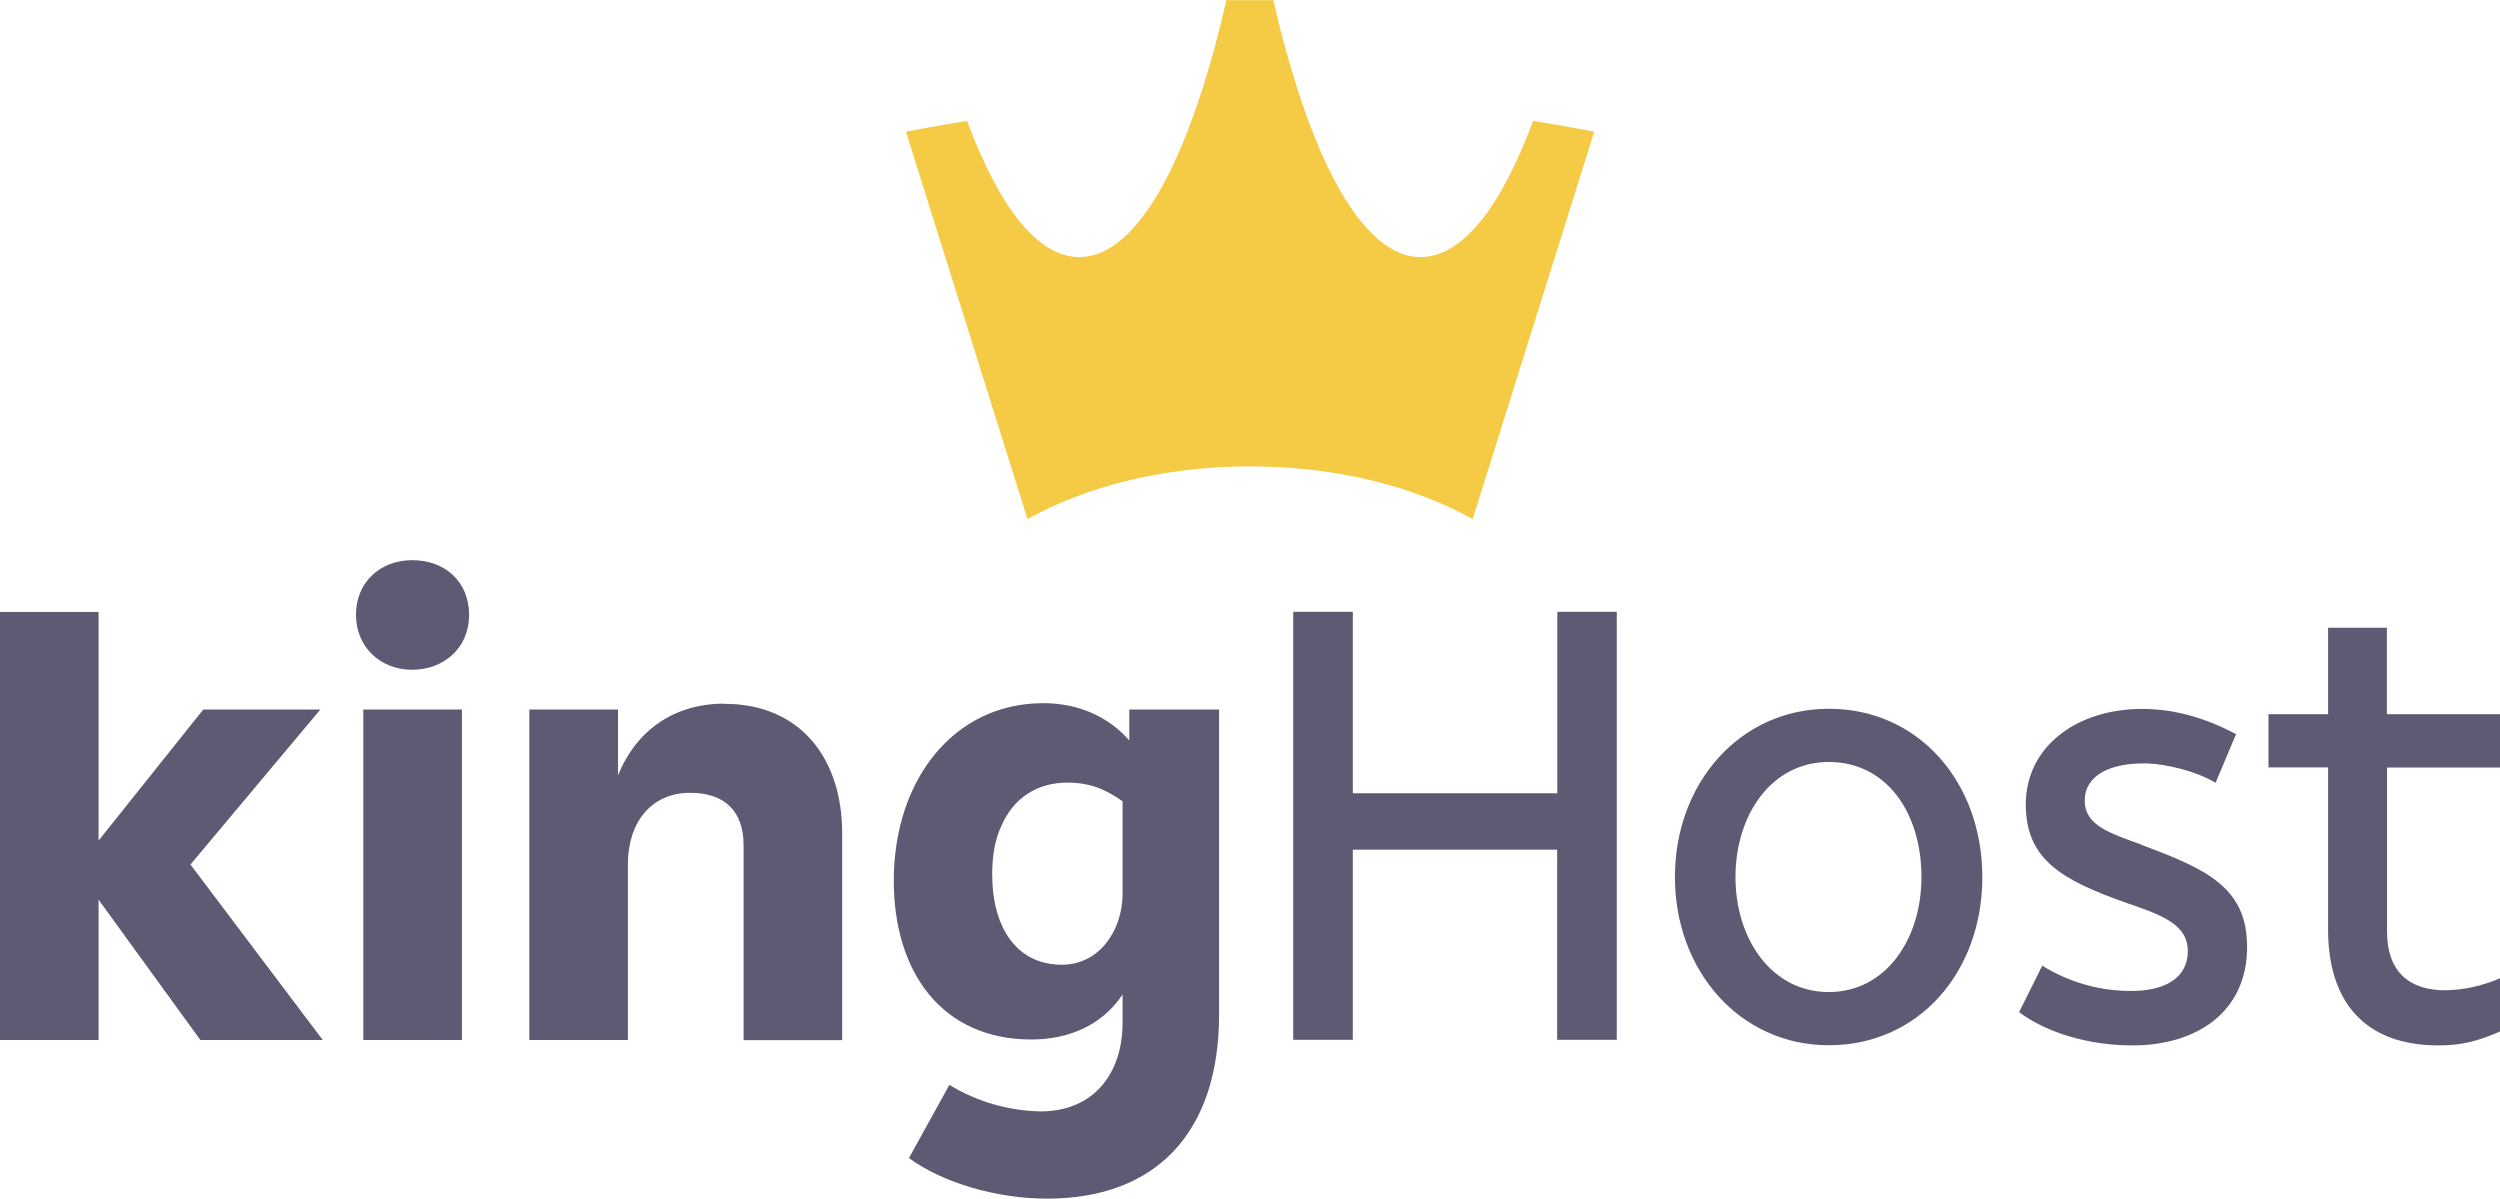
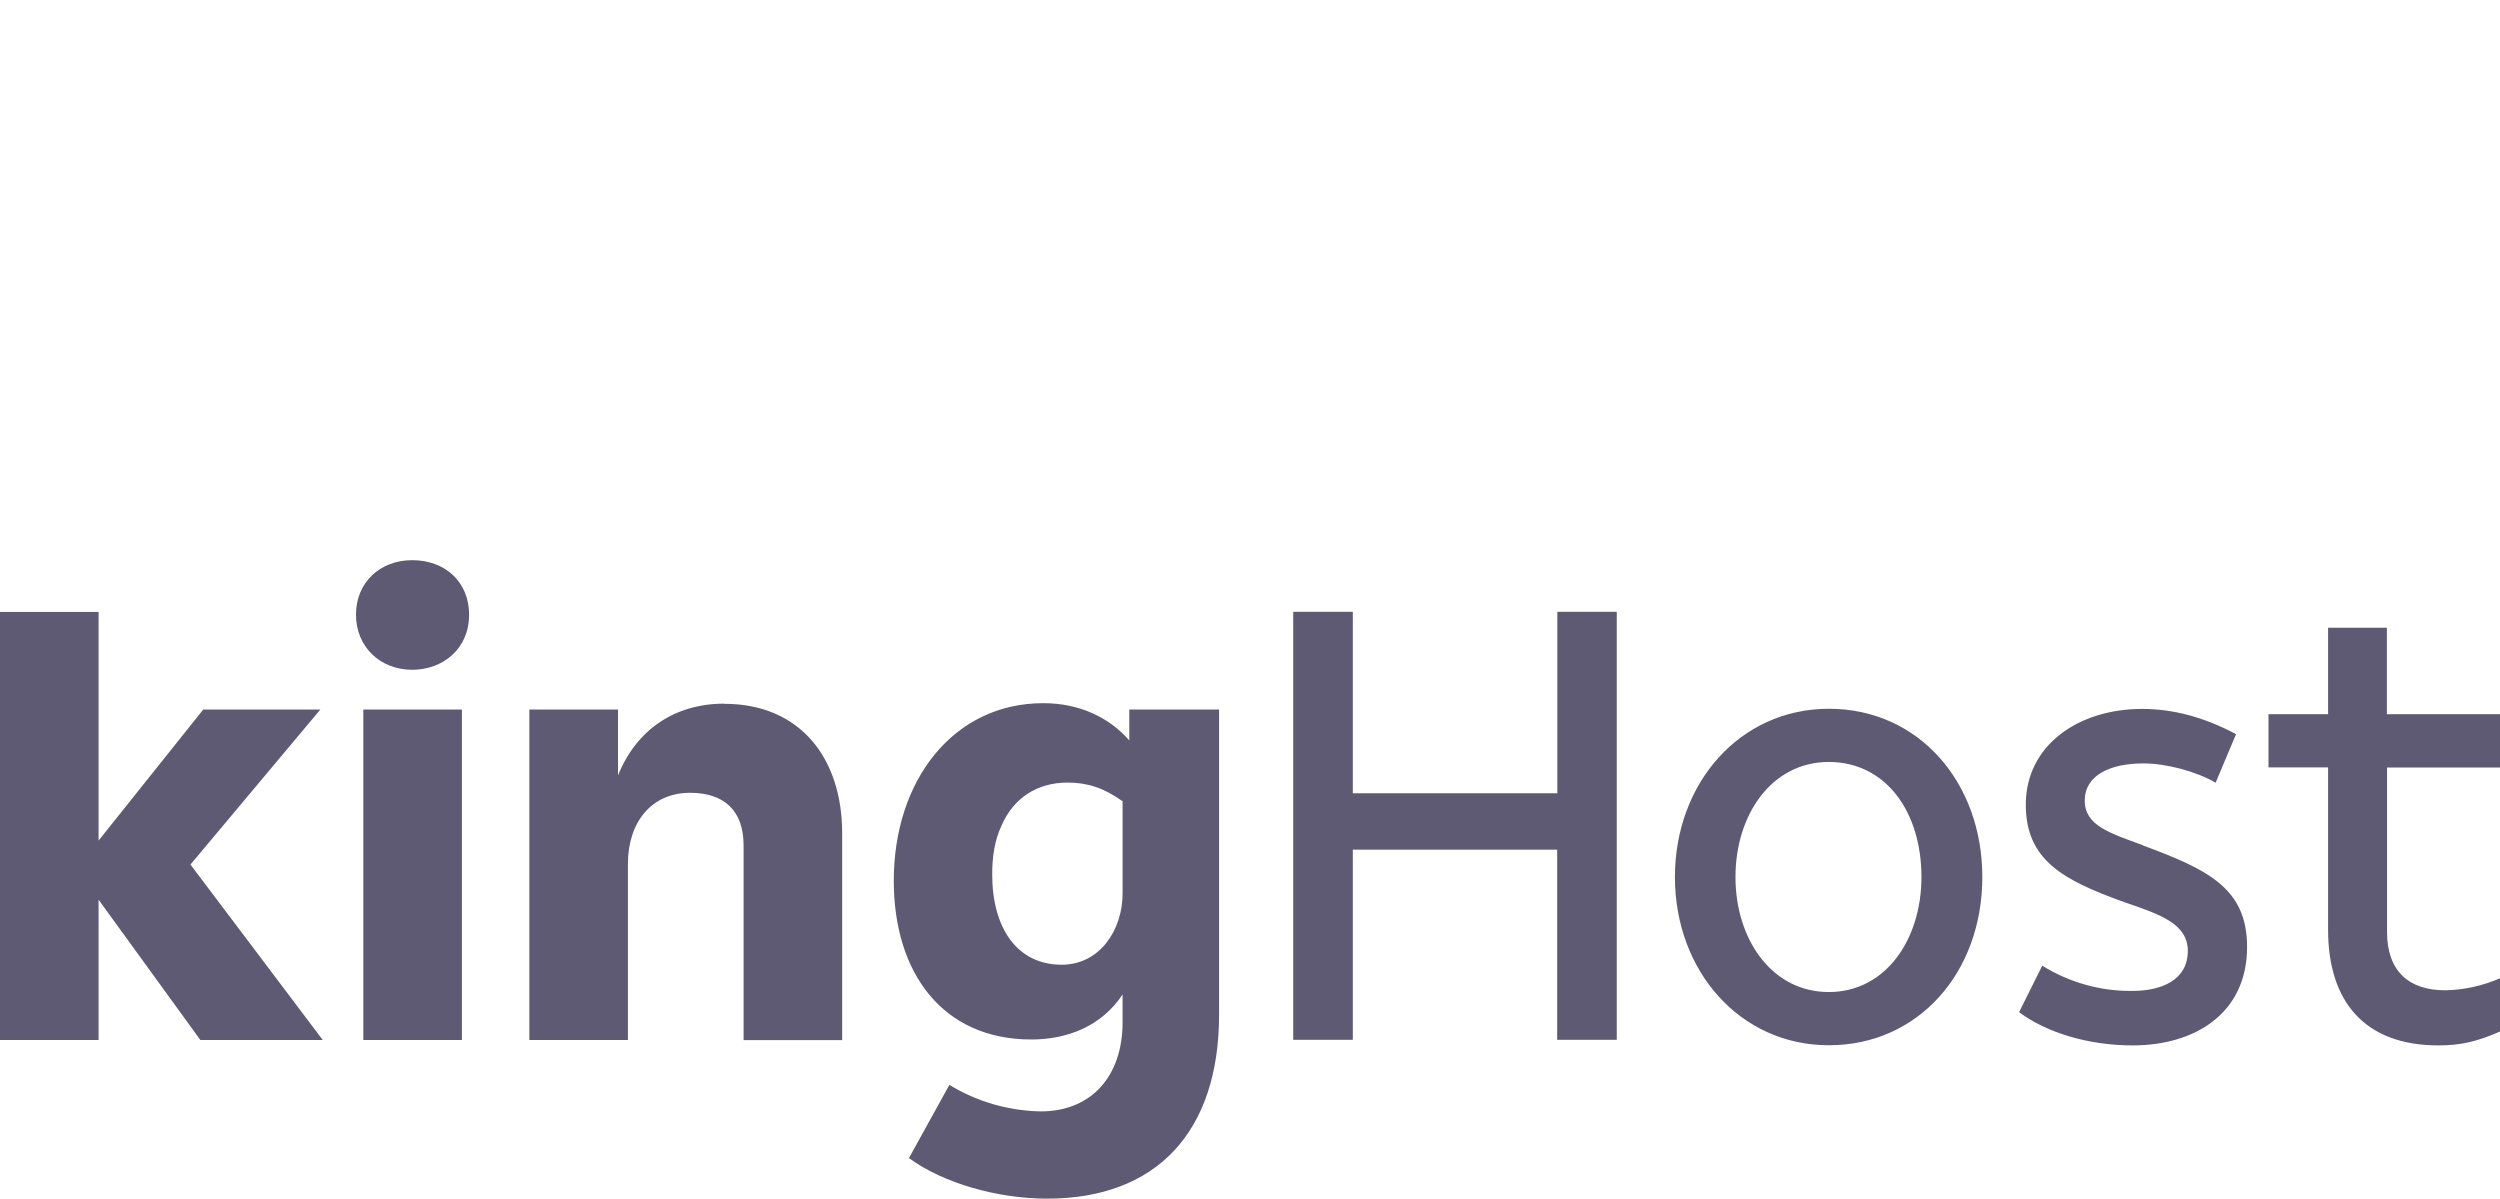
<svg xmlns="http://www.w3.org/2000/svg" id="Camada_2" data-name="Camada 2" viewBox="0 0 156.47 75.04">
  <defs>
    <style>
      .cls-1 {
        fill: #5e5a73;
      }

      .cls-2 {
        fill: #f5cb45;
      }
    </style>
  </defs>
  <g id="Camada_1-2" data-name="Camada 1">
    <g>
      <path class="cls-1" d="m25.8,35.06c-2.03,0-3.52,1.41-3.52,3.41s1.5,3.45,3.52,3.45c1.9,0,3.56-1.29,3.56-3.45,0-2.04-1.49-3.41-3.56-3.41h0Zm19.54,8.98c-3.1,0-5.5,1.62-6.66,4.49v-4.12h-5.55v20.68h6.17v-11.02c0-2.58,1.45-4.45,3.89-4.45,2.15,0,3.35,1.13,3.35,3.29v12.19h6.17v-12.98c-.01-4.66-2.62-8.07-7.38-8.07h0Zm-22.6,21.05h6.17v-20.68h-6.17v20.68Zm-2.69-20.68h-7.33l-6.55,8.2v-14.31H0v26.79h6.17v-8.78l6.37,8.78h7.66l-8.28-10.98,8.12-9.69Zm114.07,8.49c-2.03-.75-3.64-1.21-3.64-2.79s1.57-2.33,3.68-2.33c1.41,0,3.31.5,4.51,1.21l1.28-3.04c-1.95-1.04-3.89-1.58-5.88-1.58-4.01,0-7.28,2.29-7.28,5.99,0,3.49,2.36,4.74,6.21,6.12,2.19.75,3.93,1.33,3.93,3.04,0,1.83-1.66,2.5-3.48,2.5-1.99.02-3.94-.53-5.63-1.58l-1.45,2.91c1.74,1.29,4.35,2.08,7.11,2.08,3.89,0,7.16-2,7.16-6.16.01-3.7-2.51-4.87-6.53-6.36Zm22.35-4.87v-3.33h-7.08v-5.41h-3.68v5.41h-3.73v3.33h3.73v10.16c0,4.49,2.28,7.24,6.91,7.24,1.41,0,2.44-.25,3.85-.87v-3.33c-1.09.47-2.25.73-3.43.75-2.25,0-3.64-1.17-3.64-3.66v-10.28h7.08Zm-85.8-3.62h5.63v19.09c0,7.36-3.93,11.52-10.76,11.52-3.1,0-6.5-.96-8.65-2.54l2.53-4.58c1.72,1.05,3.69,1.62,5.71,1.66,3.23,0,5.13-2.26,5.13-5.57v-1.75c-1.32,2-3.48,2.82-5.71,2.82-5.55,0-8.61-4.16-8.61-9.94,0-6.28,3.73-11.11,9.36-11.11,2.23,0,4.1.87,5.38,2.33v-1.95Zm-.41,5.74c-1.16-.83-2.19-1.17-3.44-1.17-1.9,0-3.39.96-4.14,2.7-.41.87-.58,1.88-.58,3.04,0,3.33,1.53,5.66,4.35,5.66,2.4,0,3.81-2.2,3.81-4.45v-5.78Zm53.81,4.74c0,5.99-4.02,10.53-9.6,10.53s-9.64-4.66-9.64-10.53,4.06-10.53,9.64-10.53c5.63,0,9.6,4.62,9.6,10.53Zm-3.81,0c0-4.08-2.23-7.2-5.8-7.2s-5.84,3.29-5.84,7.2,2.28,7.2,5.84,7.2,5.8-3.29,5.8-7.2Zm-22.8-5.24h-12.79v-11.36h-3.73v26.79h3.73v-11.9h12.79v11.9h3.73v-26.79h-3.72v11.36Z" />
-       <path class="cls-2" d="m95.95,7.57c1.29.2,2.57.43,3.83.67l-7.61,24.25c-3.65-2.05-8.55-3.3-13.93-3.3s-10.28,1.25-13.93,3.3l-7.61-24.25c1.26-.24,2.54-.47,3.83-.67,1.99,5.37,4.41,8.52,7.02,8.52,2.82,0,5.42-3.66,7.48-9.83.63-1.86,1.2-3.96,1.73-6.25.49,0,.98,0,1.47,0,.49,0,.98,0,1.47,0,.47,2.11,1.05,4.2,1.73,6.25,2.07,6.16,4.67,9.83,7.48,9.83,2.62,0,5.05-3.15,7.04-8.52Z" />
    </g>
  </g>
</svg>